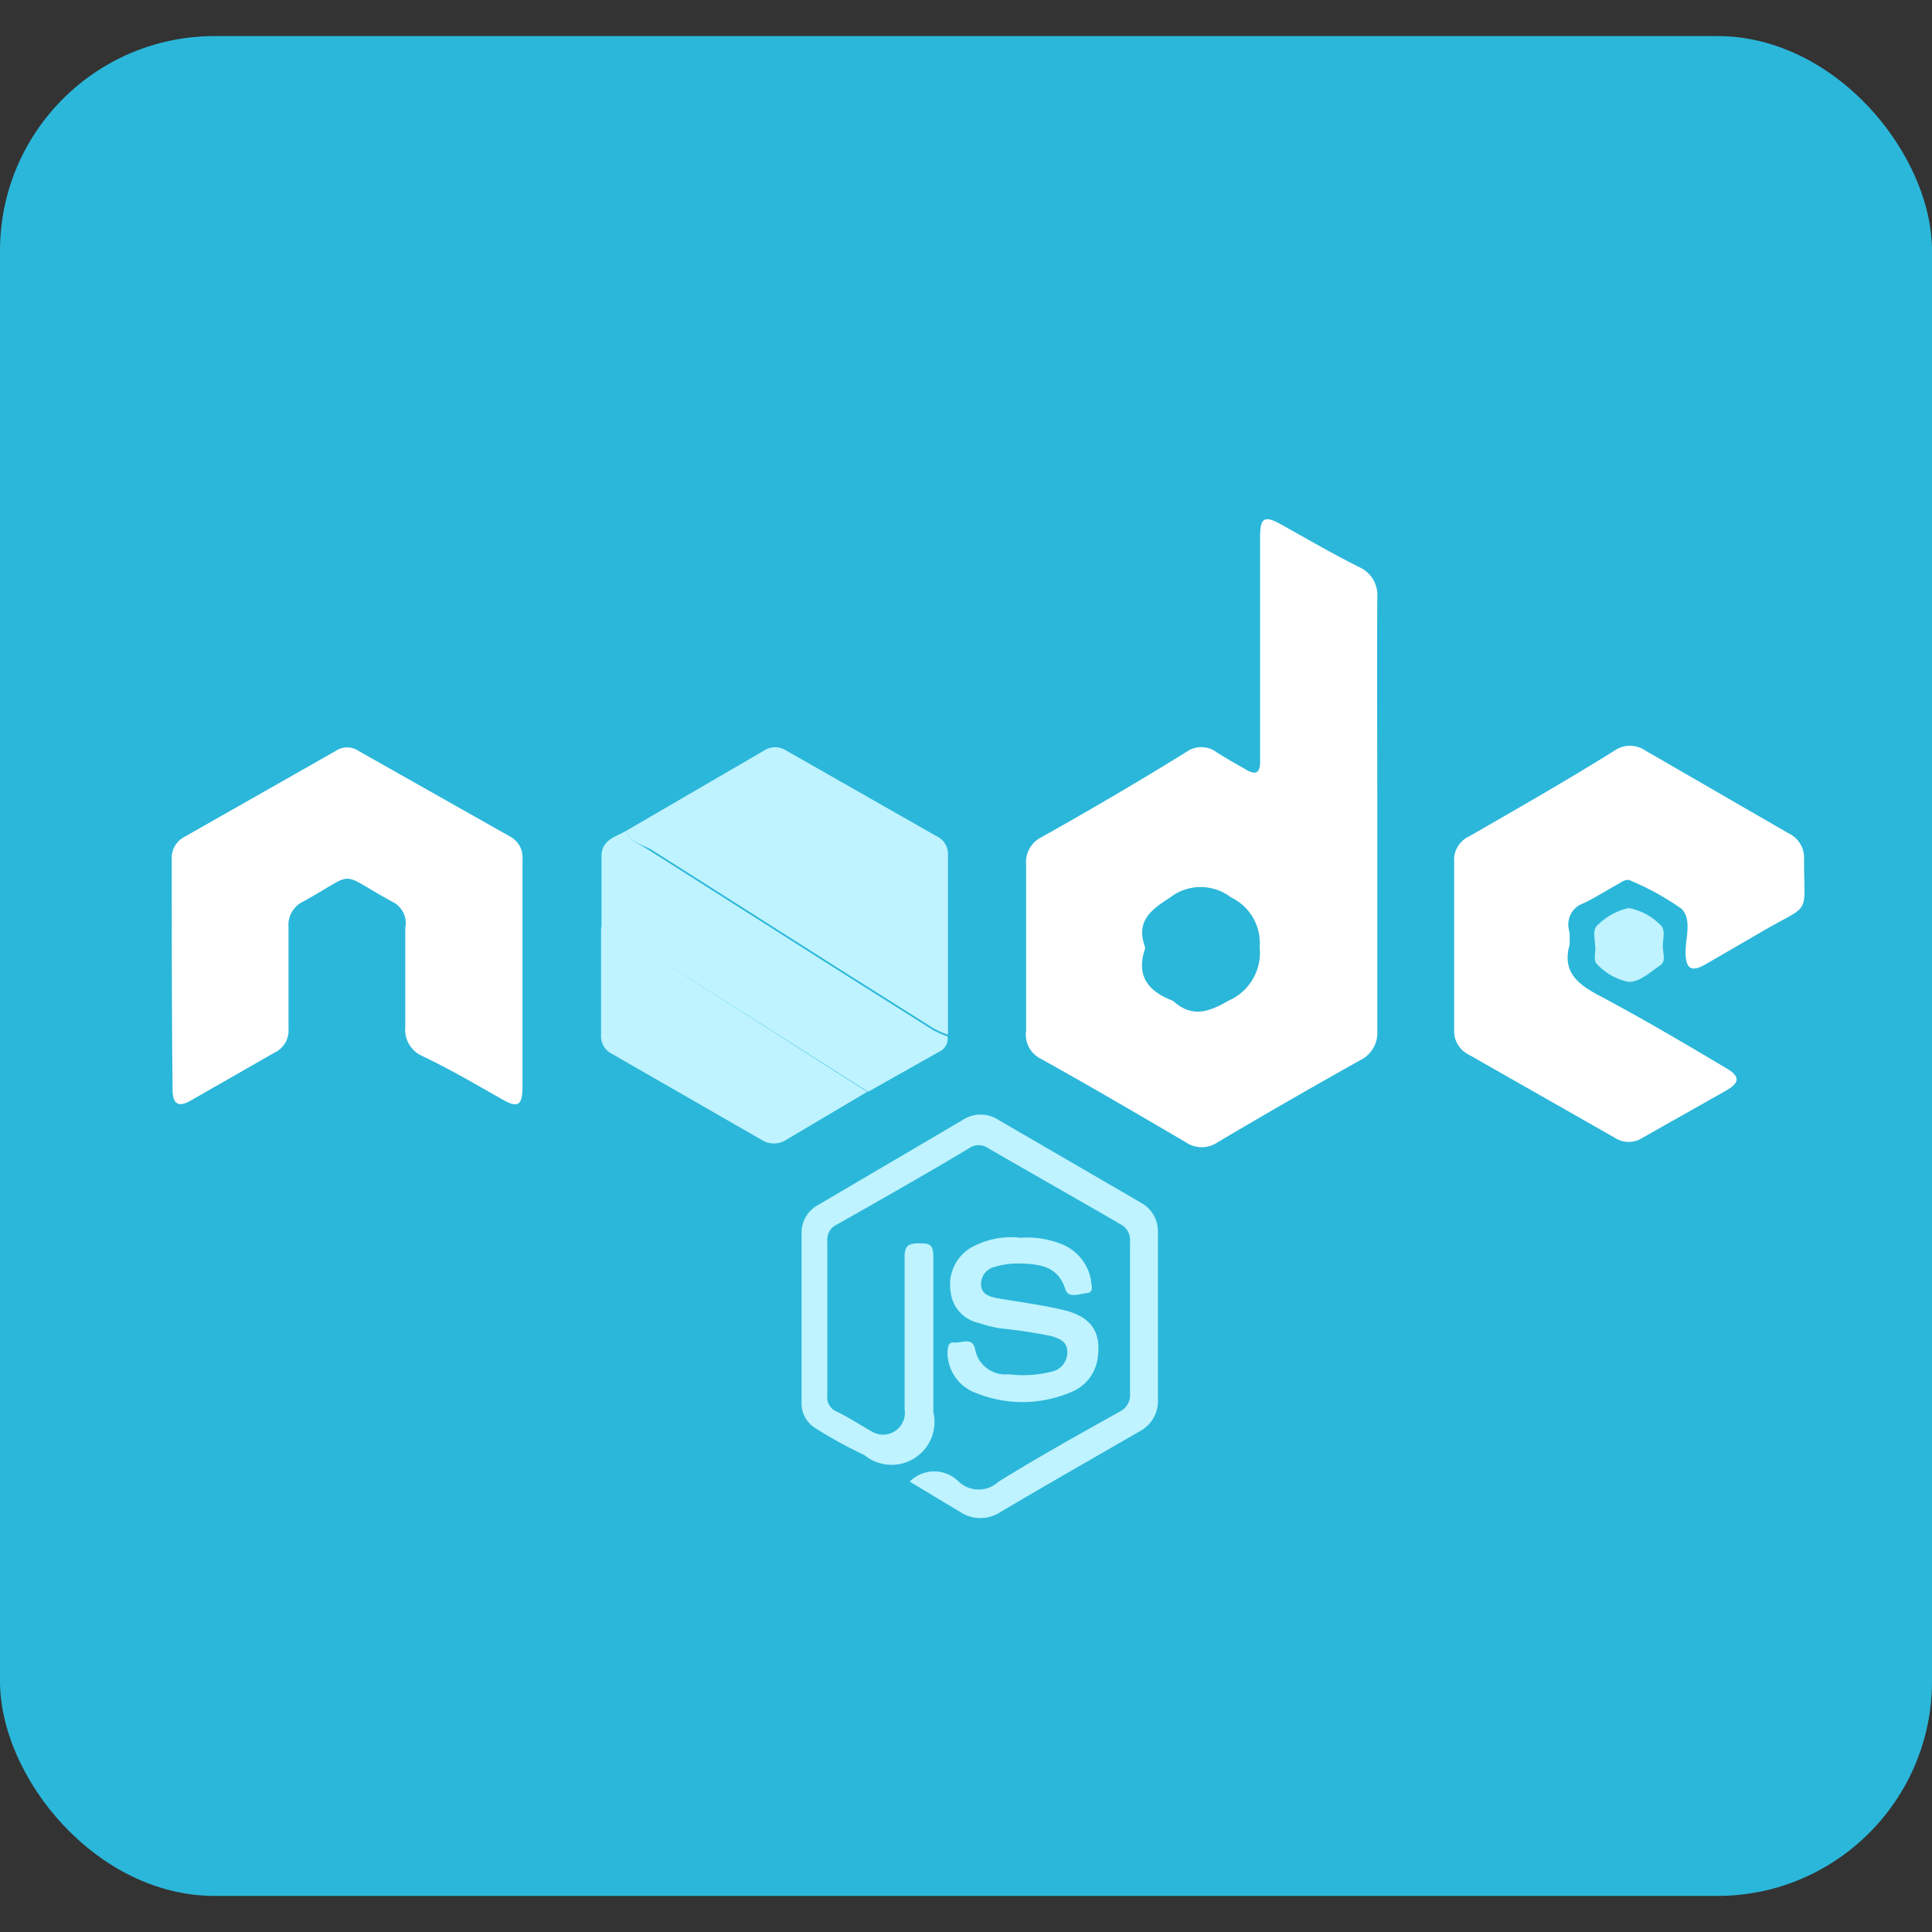
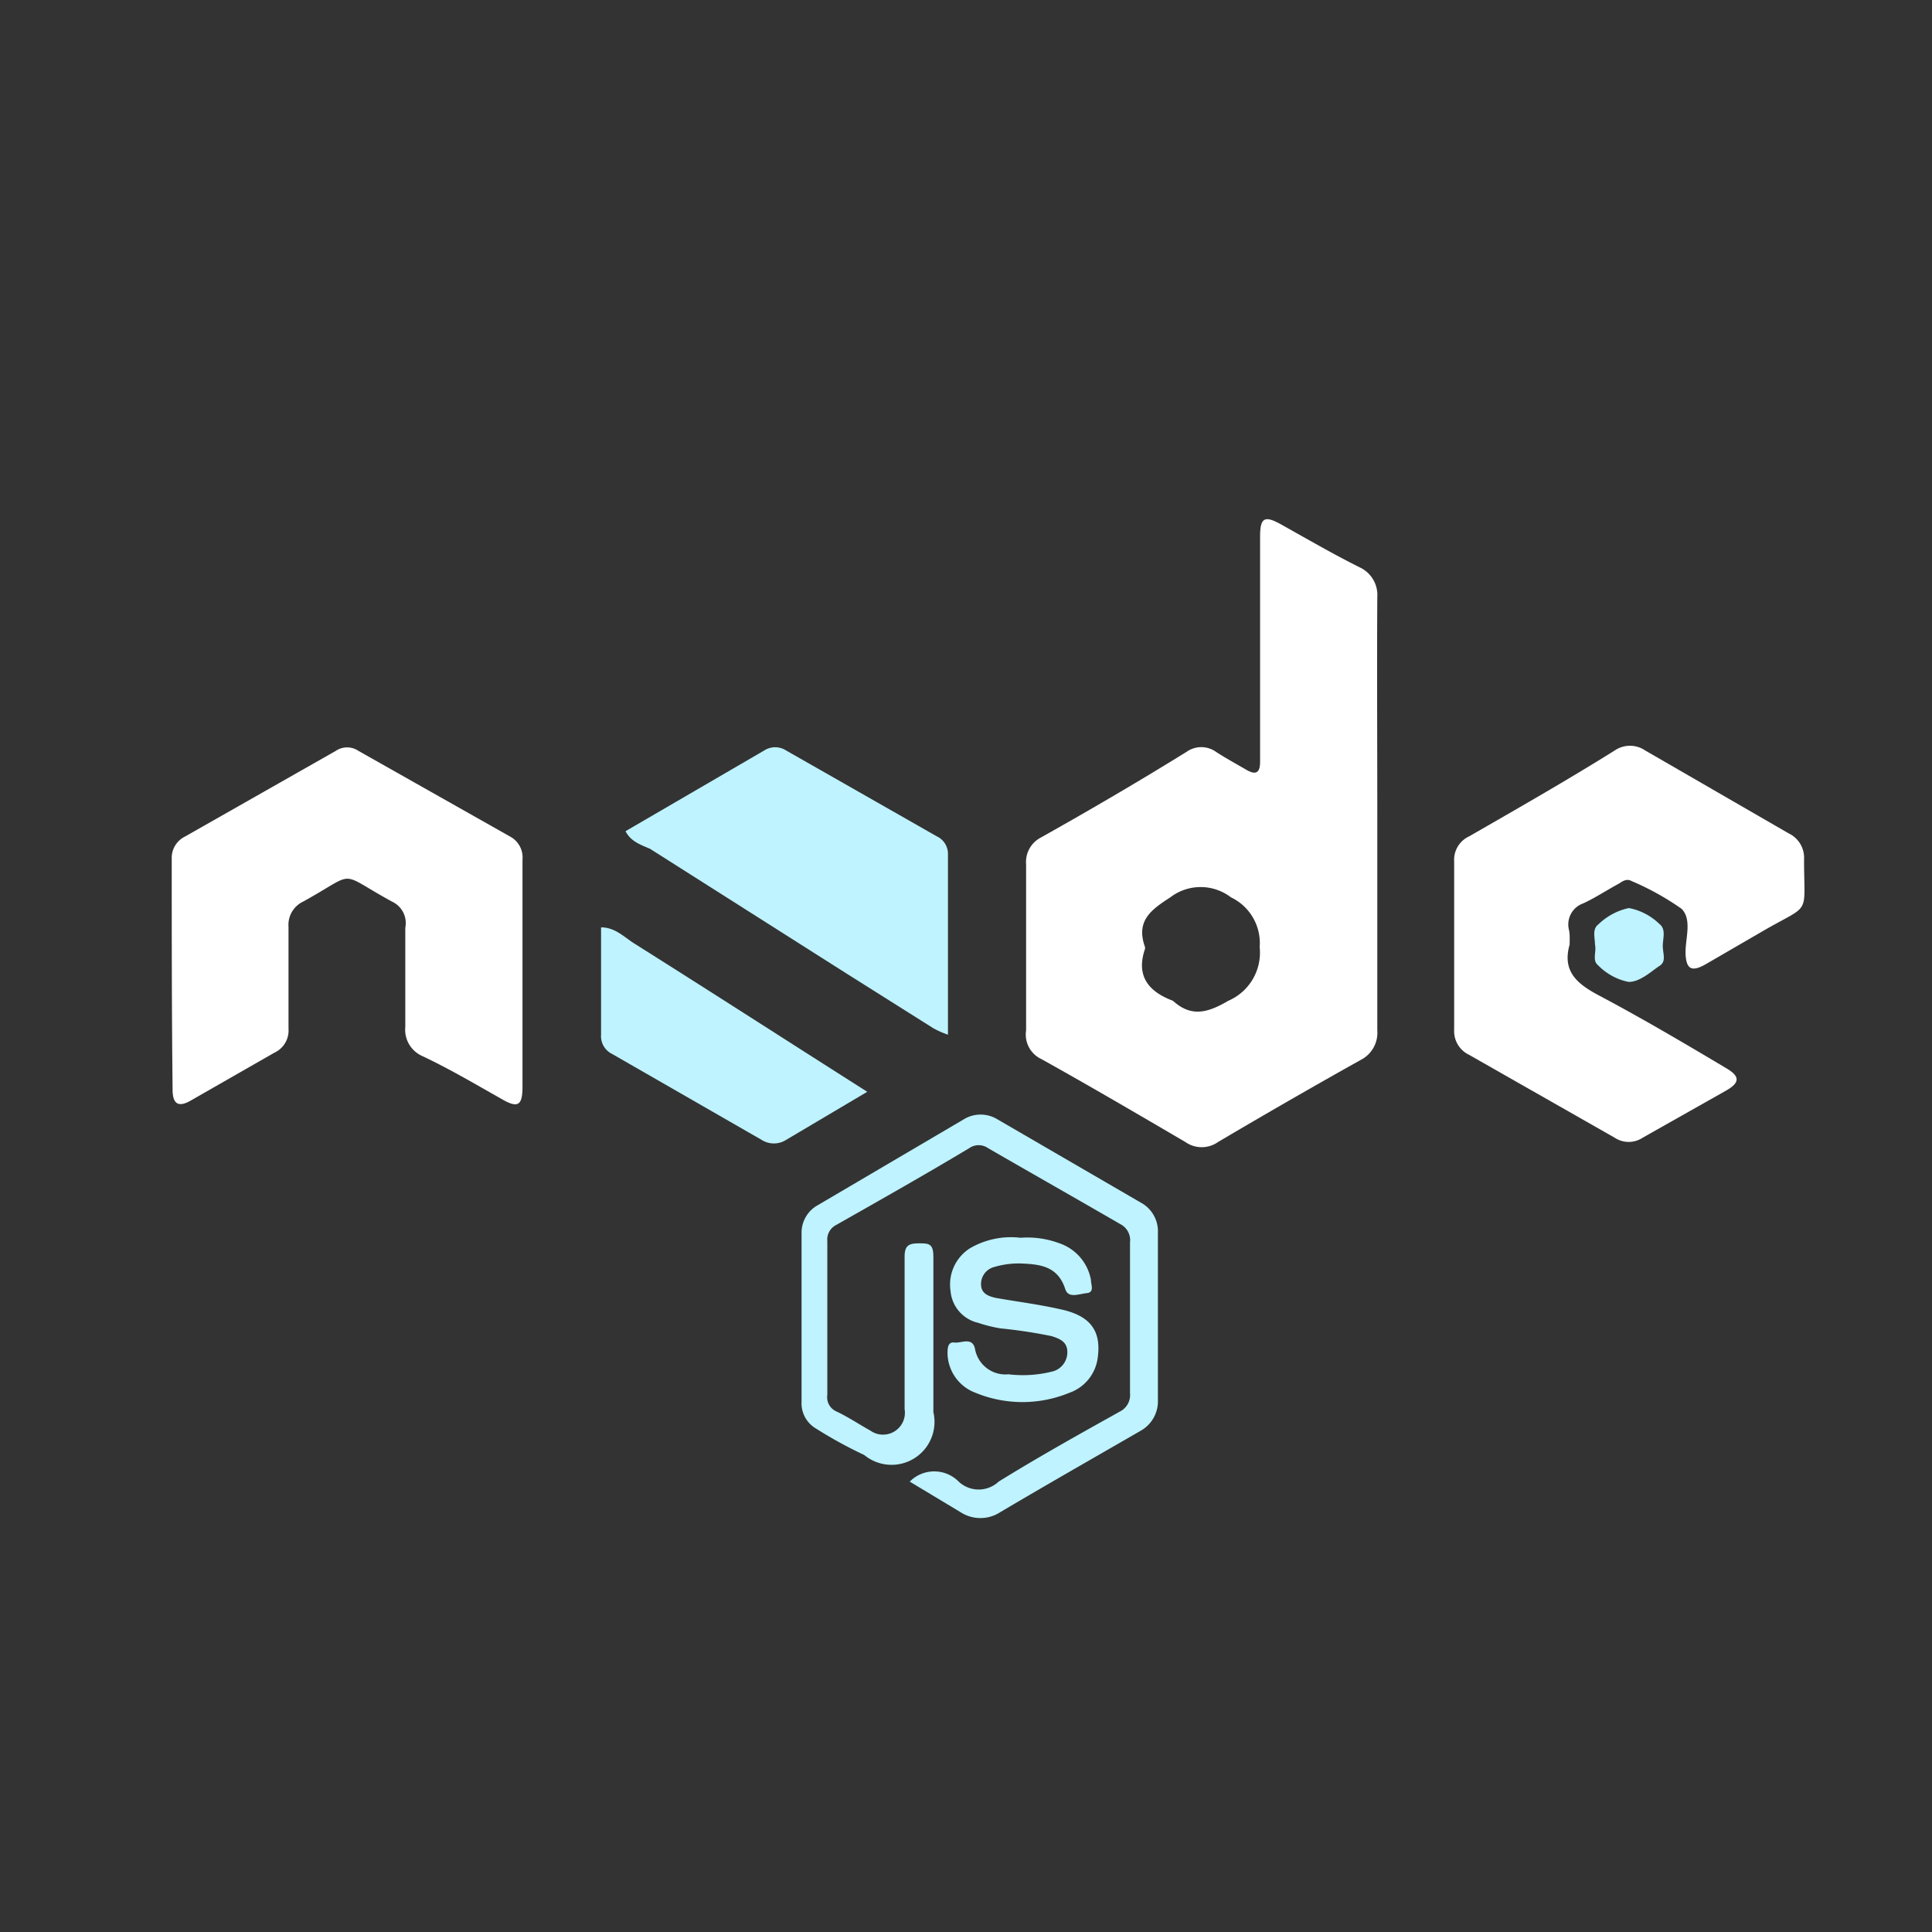
<svg xmlns="http://www.w3.org/2000/svg" id="Layer_1" data-name="Layer 1" viewBox="0 0 45 45">
  <rect x="0" y="0" width="45" height="45" fill="#333333" stroke="none" />
  <defs>
    <style>.cls-1{fill:#2bb7da;}.cls-2{fill:#fff;}.cls-3{fill:#bef3ff;}</style>
  </defs>
-   <rect class="cls-1" y="0.84" width="45" height="43.32" rx="5" />
  <path class="cls-2" d="M32.08,19c0,1.67,0,3.34,0,5a.71.71,0,0,1-.39.69c-1.11.62-2.22,1.26-3.32,1.91a.66.66,0,0,1-.76,0c-1.11-.65-2.22-1.3-3.35-1.93A.63.63,0,0,1,23.9,24q0-1.93,0-3.87a.64.64,0,0,1,.34-.62c1.14-.64,2.27-1.3,3.4-2a.59.59,0,0,1,.68,0c.23.15.47.28.71.42s.32.05.32-.19V12.5c0-.44.1-.5.48-.29.61.34,1.21.69,1.83,1a.71.71,0,0,1,.42.7C32.07,15.6,32.08,17.28,32.08,19Zm-5.41,3.1c-.22.64.09,1,.65,1.21h0c.43.39.81.28,1.29,0a1.22,1.22,0,0,0,.73-1.25,1.18,1.18,0,0,0-.67-1.16,1.16,1.16,0,0,0-1.41,0C26.81,21.19,26.45,21.45,26.67,22.06Z" />
  <path class="cls-2" d="M12.17,22.68c0,.88,0,1.75,0,2.63,0,.45-.11.51-.5.28-.62-.35-1.23-.71-1.85-1a.67.67,0,0,1-.38-.67c0-.77,0-1.54,0-2.31A.55.55,0,0,0,9.13,21c-1.3-.71-.78-.71-2.07,0a.6.6,0,0,0-.34.59c0,.79,0,1.58,0,2.37a.57.57,0,0,1-.33.56L4.45,25.63c-.29.17-.43.09-.43-.25C4,23.57,4,21.77,4,20a.55.55,0,0,1,.3-.51l3.52-2a.47.47,0,0,1,.53,0l3.54,2a.55.55,0,0,1,.28.53v2.69Z" />
  <path class="cls-2" d="M36.56,22c-.18.63.18.92.69,1.19,1,.53,2,1.12,2.94,1.68.35.2.34.35,0,.54l-1.93,1.09a.59.59,0,0,1-.65,0l-3.39-1.93a.61.61,0,0,1-.35-.58q0-2,0-3.93a.6.6,0,0,1,.35-.58c1.13-.65,2.27-1.3,3.39-2a.63.63,0,0,1,.71,0l3.34,1.93a.63.63,0,0,1,.36.61c0,1.36.18,1-1,1.69l-1.31.76c-.31.17-.43.1-.45-.24v-.06c0-.33.15-.75-.09-1A6.3,6.3,0,0,0,38,20.52c-.11-.06-.2,0-.29.06-.28.15-.55.33-.83.46a.52.52,0,0,0-.34.6C36.57,21.76,36.56,21.89,36.56,22Z" />
  <path class="cls-3" d="M14.57,19.36l3.23-1.88a.47.47,0,0,1,.51,0l3.51,2a.45.45,0,0,1,.26.41c0,1.4,0,2.81,0,4.21a2.07,2.07,0,0,1-.34-.15l-2-1.26-4.6-2.92C14.93,19.68,14.69,19.6,14.57,19.36Z" />
  <path class="cls-3" d="M21.19,34.51a.8.8,0,0,1,1.14,0,.68.68,0,0,0,.93,0c.92-.57,1.87-1.1,2.82-1.63a.43.43,0,0,0,.24-.43q0-1.75,0-3.51a.42.42,0,0,0-.23-.43c-1-.58-2.06-1.18-3.08-1.77a.38.38,0,0,0-.43,0c-1,.6-2.06,1.2-3.1,1.79a.38.38,0,0,0-.21.38v3.58a.36.36,0,0,0,.2.38c.28.13.53.3.8.45a.51.51,0,0,0,.8-.5c0-1.18,0-2.36,0-3.55,0-.26.1-.31.33-.31s.34,0,.34.31c0,1.21,0,2.41,0,3.62a1,1,0,0,1-1.61,1A10.37,10.37,0,0,1,19,33.27a.68.68,0,0,1-.33-.62V28.73a.73.73,0,0,1,.38-.66l3.4-2a.75.75,0,0,1,.78,0l3.34,1.94a.76.76,0,0,1,.4.7V32.6a.79.79,0,0,1-.41.73c-1.09.63-2.18,1.25-3.26,1.89a.85.85,0,0,1-.93,0Z" />
-   <path class="cls-3" d="M14.57,19.36c.12.24.36.32.56.45l4.6,2.92,2,1.26a2.07,2.07,0,0,0,.34.15.34.34,0,0,1-.2.36l-1.65.93C18.4,24.28,16.6,23.12,14.79,22c-.24-.15-.45-.4-.78-.38,0-.55,0-1.1,0-1.66C14,19.57,14.32,19.5,14.57,19.36Z" />
  <path class="cls-3" d="M14,21.6c.33,0,.54.23.78.38,1.81,1.14,3.61,2.3,5.42,3.45l-1.89,1.12a.53.53,0,0,1-.57,0l-3.48-2A.46.46,0,0,1,14,24.1C14,23.27,14,22.44,14,21.6Z" />
  <path class="cls-3" d="M23.77,28.83a2.14,2.14,0,0,1,.91.13,1.11,1.11,0,0,1,.73.85c0,.12.09.29-.1.31s-.43.13-.5-.1c-.17-.52-.57-.57-1-.59a2,2,0,0,0-.65.08.41.41,0,0,0-.31.4c0,.22.17.28.34.32.51.09,1,.15,1.53.27.68.15.93.5.85,1.11a1,1,0,0,1-.66.83,2.87,2.87,0,0,1-2.19,0,1,1,0,0,1-.65-.9c0-.13,0-.29.16-.27s.42-.14.48.15a.72.72,0,0,0,.78.59,2.8,2.8,0,0,0,1-.06.46.46,0,0,0,.37-.46c0-.24-.18-.31-.37-.37a11.77,11.77,0,0,0-1.19-.18,3.3,3.3,0,0,1-.52-.13.83.83,0,0,1-.64-.74,1,1,0,0,1,.46-1A1.9,1.9,0,0,1,23.77,28.83Z" />
  <path class="cls-3" d="M37.15,22c0-.16-.07-.36.08-.47a1.46,1.46,0,0,1,.71-.38,1.4,1.4,0,0,1,.71.37c.17.13.07.36.08.54s.08.34-.08.44-.45.38-.72.37a1.36,1.36,0,0,1-.71-.39C37.08,22.37,37.19,22.16,37.15,22Z" />
</svg>